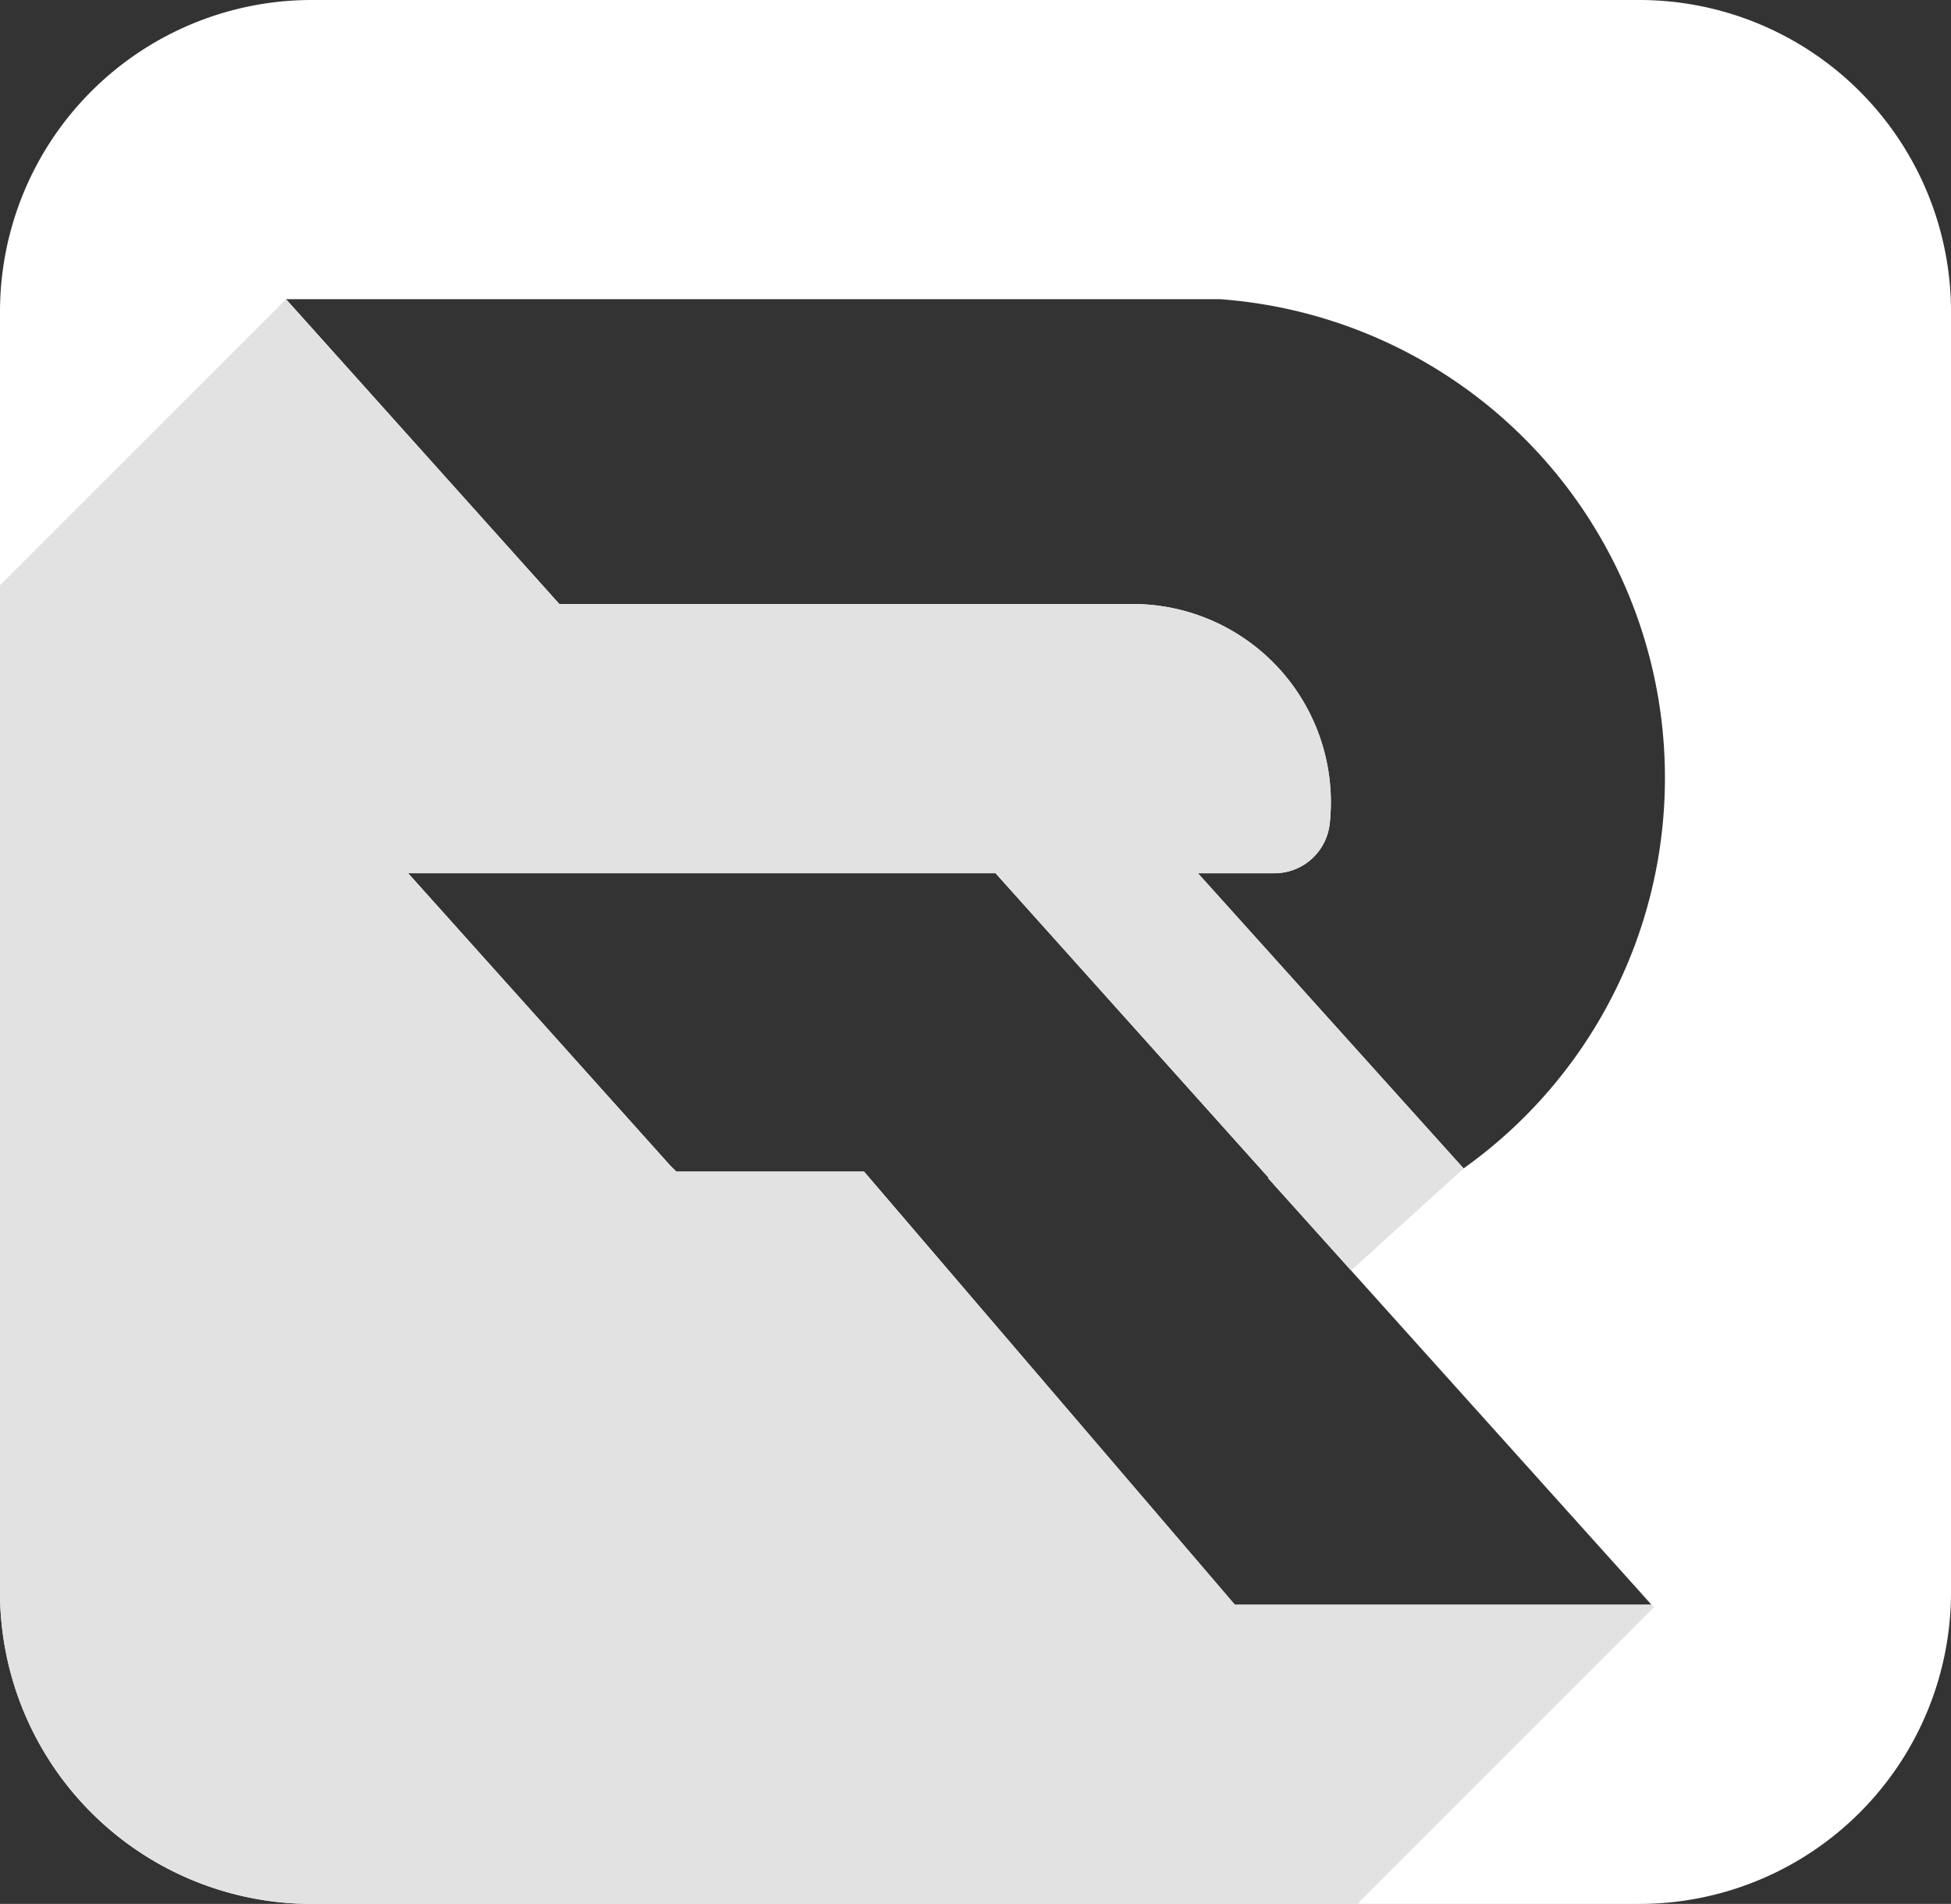
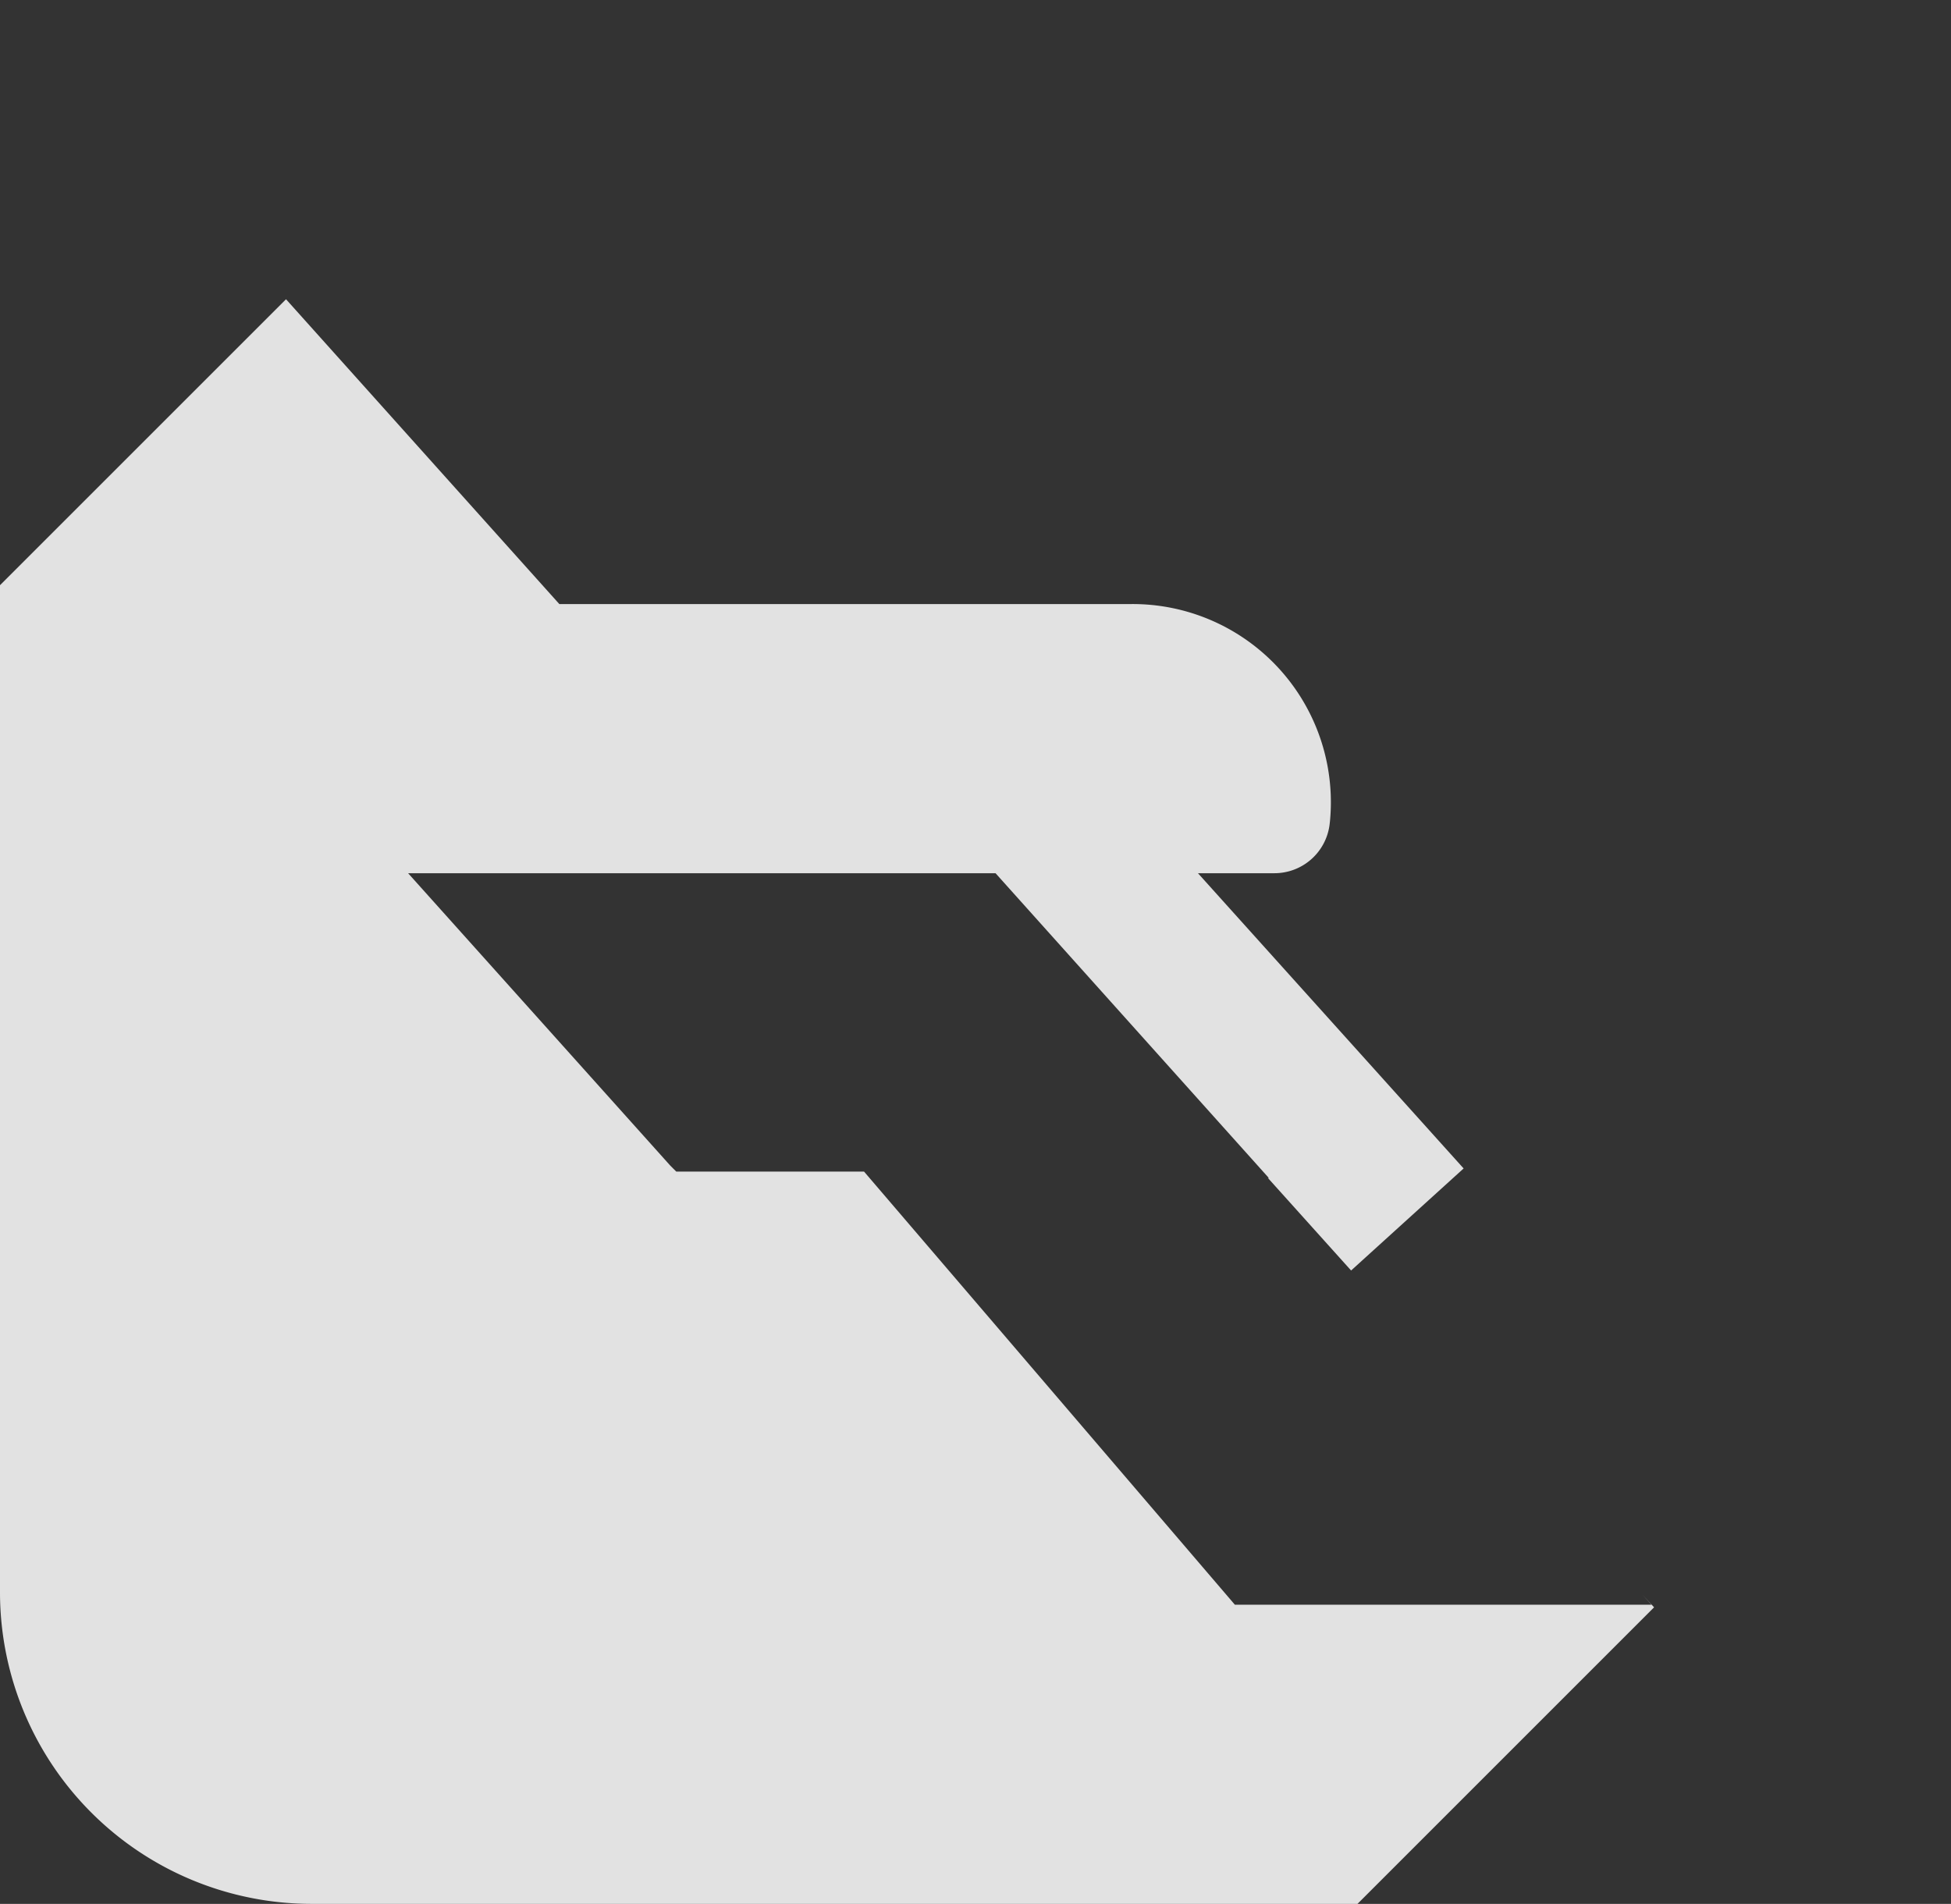
<svg xmlns="http://www.w3.org/2000/svg" width="128.081" height="125" viewBox="0 0 128.081 125">
  <rect x="0" y="0" width="128.081" height="125" fill="#333333" stroke="none" />
  <defs>
    <style>.a{fill:#fff;}.b{fill:#e2e2e2;}</style>
  </defs>
  <g transform="translate(163.138 -75.565)">
-     <path class="a" d="M-55.523,75.565h-87.148a20.467,20.467,0,0,0-20.467,20.467V180.1a20.466,20.466,0,0,0,20.467,20.467h87.148A20.466,20.466,0,0,0-35.057,180.1V96.032A20.467,20.467,0,0,0-55.523,75.565ZM-82.071,180.922l-24.343-28.436h-12.328l-.393-.393-17.073-19.043-.138-.154h38.564l17.942,20.01H-79.9l25.181,28.016Zm15.015-28.644L-84.493,132.9h5.009a3.65,3.65,0,0,0,3.633-3.2c.007-.067.016-.136.023-.206A13.013,13.013,0,0,0-88.853,115.22h-37.565l-17.942-20.012h61.316a31.505,31.505,0,0,1,29.207,31.418A31.463,31.463,0,0,1-67.056,152.277Z" transform="translate(0)" />
    <path class="b" d="M-54.722,177.336H-82.071L-106.414,148.9h-12.328l-.393-.393-17.073-19.043-.138-.154h38.564l17.942,20.01H-79.9l5.46,6.074,7.387-6.7L-84.493,129.31h5.009a3.65,3.65,0,0,0,3.633-3.2c.007-.067.016-.136.023-.206a13.013,13.013,0,0,0-13.026-14.266h-37.565l-17.942-20.012h0L-163.138,110.4v66.111a20.466,20.466,0,0,0,20.467,20.467h68.651l19.471-19.471-.744-.807Z" transform="translate(0 3.586)" />
  </g>
</svg>